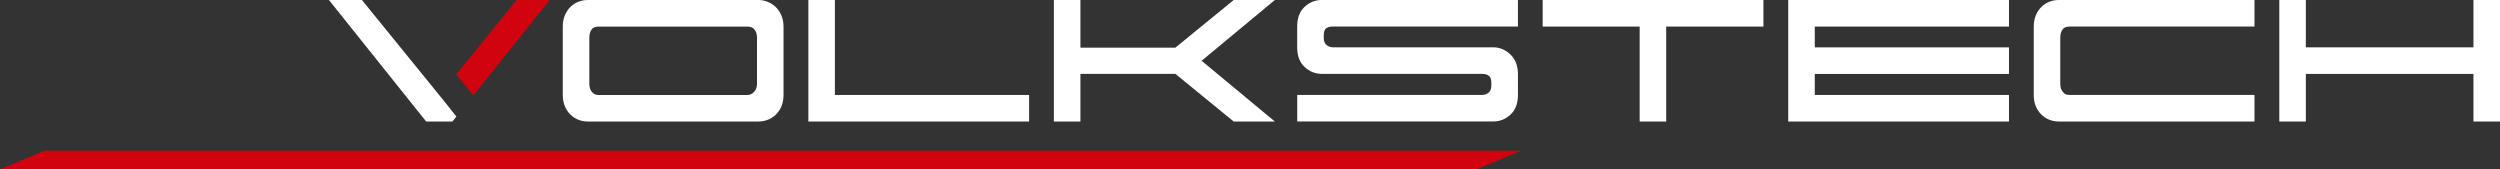
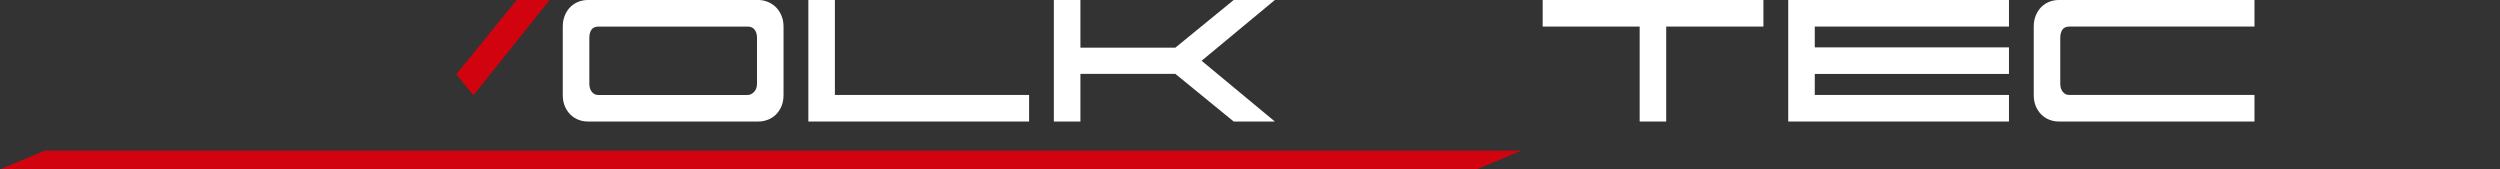
<svg xmlns="http://www.w3.org/2000/svg" width="251" height="17" viewBox="0 0 251 17" fill="none">
  <rect x="0" y="0" width="251" height="17" fill="#333333" stroke="none" />
  <g clip-path="url(#clip0_11_834)">
    <path d="M0 17H148.254L152.735 15.126H4.481L0 17Z" fill="#D0030E" />
    <path d="M77.086 0.188C77.393 0.313 77.661 0.489 77.894 0.715C78.127 0.942 78.313 1.222 78.454 1.558C78.596 1.895 78.667 2.262 78.667 2.664V9.533C78.667 9.968 78.596 10.349 78.454 10.677C78.313 11.005 78.127 11.282 77.894 11.508C77.661 11.735 77.393 11.907 77.086 12.024C76.779 12.14 76.466 12.2 76.151 12.2H59.019C58.685 12.2 58.373 12.14 58.072 12.024C57.774 11.907 57.508 11.735 57.275 11.508C57.042 11.282 56.856 11.005 56.715 10.677C56.573 10.349 56.502 9.968 56.502 9.533V2.667C56.502 2.247 56.573 1.871 56.715 1.535C56.856 1.198 57.042 0.918 57.275 0.691C57.508 0.465 57.774 0.292 58.072 0.176C58.37 0.06 58.685 0 59.019 0H76.151C76.466 0 76.776 0.063 77.086 0.188ZM75.717 9.22C75.909 9.011 76.003 8.737 76.003 8.403V3.799C76.003 3.466 75.924 3.191 75.767 2.983C75.608 2.774 75.381 2.67 75.083 2.67H60.092C59.759 2.67 59.523 2.774 59.381 2.983C59.24 3.191 59.169 3.466 59.169 3.799V8.403C59.169 8.74 59.252 9.011 59.417 9.22C59.582 9.428 59.791 9.535 60.039 9.535H75.053C75.301 9.535 75.522 9.431 75.714 9.22H75.717Z" fill="white" />
    <path d="M83.823 9.533H103.321V12.2H81.159V0H83.823V9.533Z" fill="white" />
-     <path d="M130.234 9.532H148.785C149.033 9.532 149.254 9.458 149.446 9.306C149.638 9.154 149.732 8.913 149.732 8.576V8.35C149.732 7.998 149.653 7.754 149.496 7.619C149.337 7.485 149.11 7.417 148.812 7.417H132.727C132.063 7.417 131.482 7.187 130.984 6.725C130.485 6.264 130.237 5.605 130.237 4.75V2.661C130.237 1.806 130.485 1.147 130.984 0.685C131.482 0.223 132.063 -0.006 132.727 -0.006H152.399V2.661H133.824C133.526 2.661 133.296 2.724 133.14 2.849C132.981 2.974 132.904 3.212 132.904 3.567V3.793C132.904 4.13 132.998 4.371 133.19 4.523C133.382 4.675 133.6 4.75 133.851 4.75H149.912C150.576 4.75 151.157 4.994 151.655 5.48C152.154 5.966 152.402 6.621 152.402 7.441V9.53C152.402 10.385 152.154 11.043 151.655 11.505C151.157 11.967 150.576 12.197 149.912 12.197H130.24V9.53L130.234 9.532Z" fill="white" />
    <path d="M154.885 2.667V0H177.047V2.667H167.286V12.2H164.622V2.667H154.885Z" fill="white" />
    <path d="M182.203 9.533H201.701V12.2H179.539V0H201.701V2.667H182.203V4.756H201.701V7.423H182.203V9.535V9.533Z" fill="white" />
    <path d="M207.724 9.533H226.349V12.2H206.704C206.37 12.2 206.058 12.14 205.757 12.024C205.459 11.907 205.193 11.735 204.96 11.508C204.727 11.282 204.541 11.005 204.4 10.677C204.258 10.349 204.188 9.968 204.188 9.533V2.667C204.188 2.247 204.258 1.871 204.4 1.535C204.541 1.198 204.727 0.918 204.96 0.691C205.193 0.465 205.459 0.292 205.757 0.176C206.055 0.06 206.37 0 206.704 0H226.349V2.667H207.774C207.441 2.667 207.205 2.771 207.064 2.98C206.922 3.188 206.851 3.463 206.851 3.796V8.4C206.851 8.737 206.934 9.008 207.099 9.217C207.264 9.425 207.474 9.533 207.721 9.533H207.724Z" fill="white" />
-     <path d="M231.505 0V4.753H248.336V0H251V12.2H248.336V7.42H231.505V12.2H228.842V0H231.505Z" fill="white" />
    <path d="M127.996 0H123.863L118.025 4.768V4.783H108.474V0H105.807V12.2H108.474V7.417H118.025V7.432L118.518 7.834L123.863 12.2H127.996L120.642 6.1L127.996 0Z" fill="white" />
    <path d="M47.526 9.574L55.187 0H51.874L45.81 7.462L47.526 9.574Z" fill="#D0030E" />
-     <path d="M44.108 9.556V9.559L36.338 0H33.025L42.786 12.2H45.426L45.824 11.702L44.108 9.556Z" fill="white" />
  </g>
  <defs>
    <clipPath id="clip0_11_834">
      <rect width="251" height="17" fill="white" />
    </clipPath>
  </defs>
</svg>